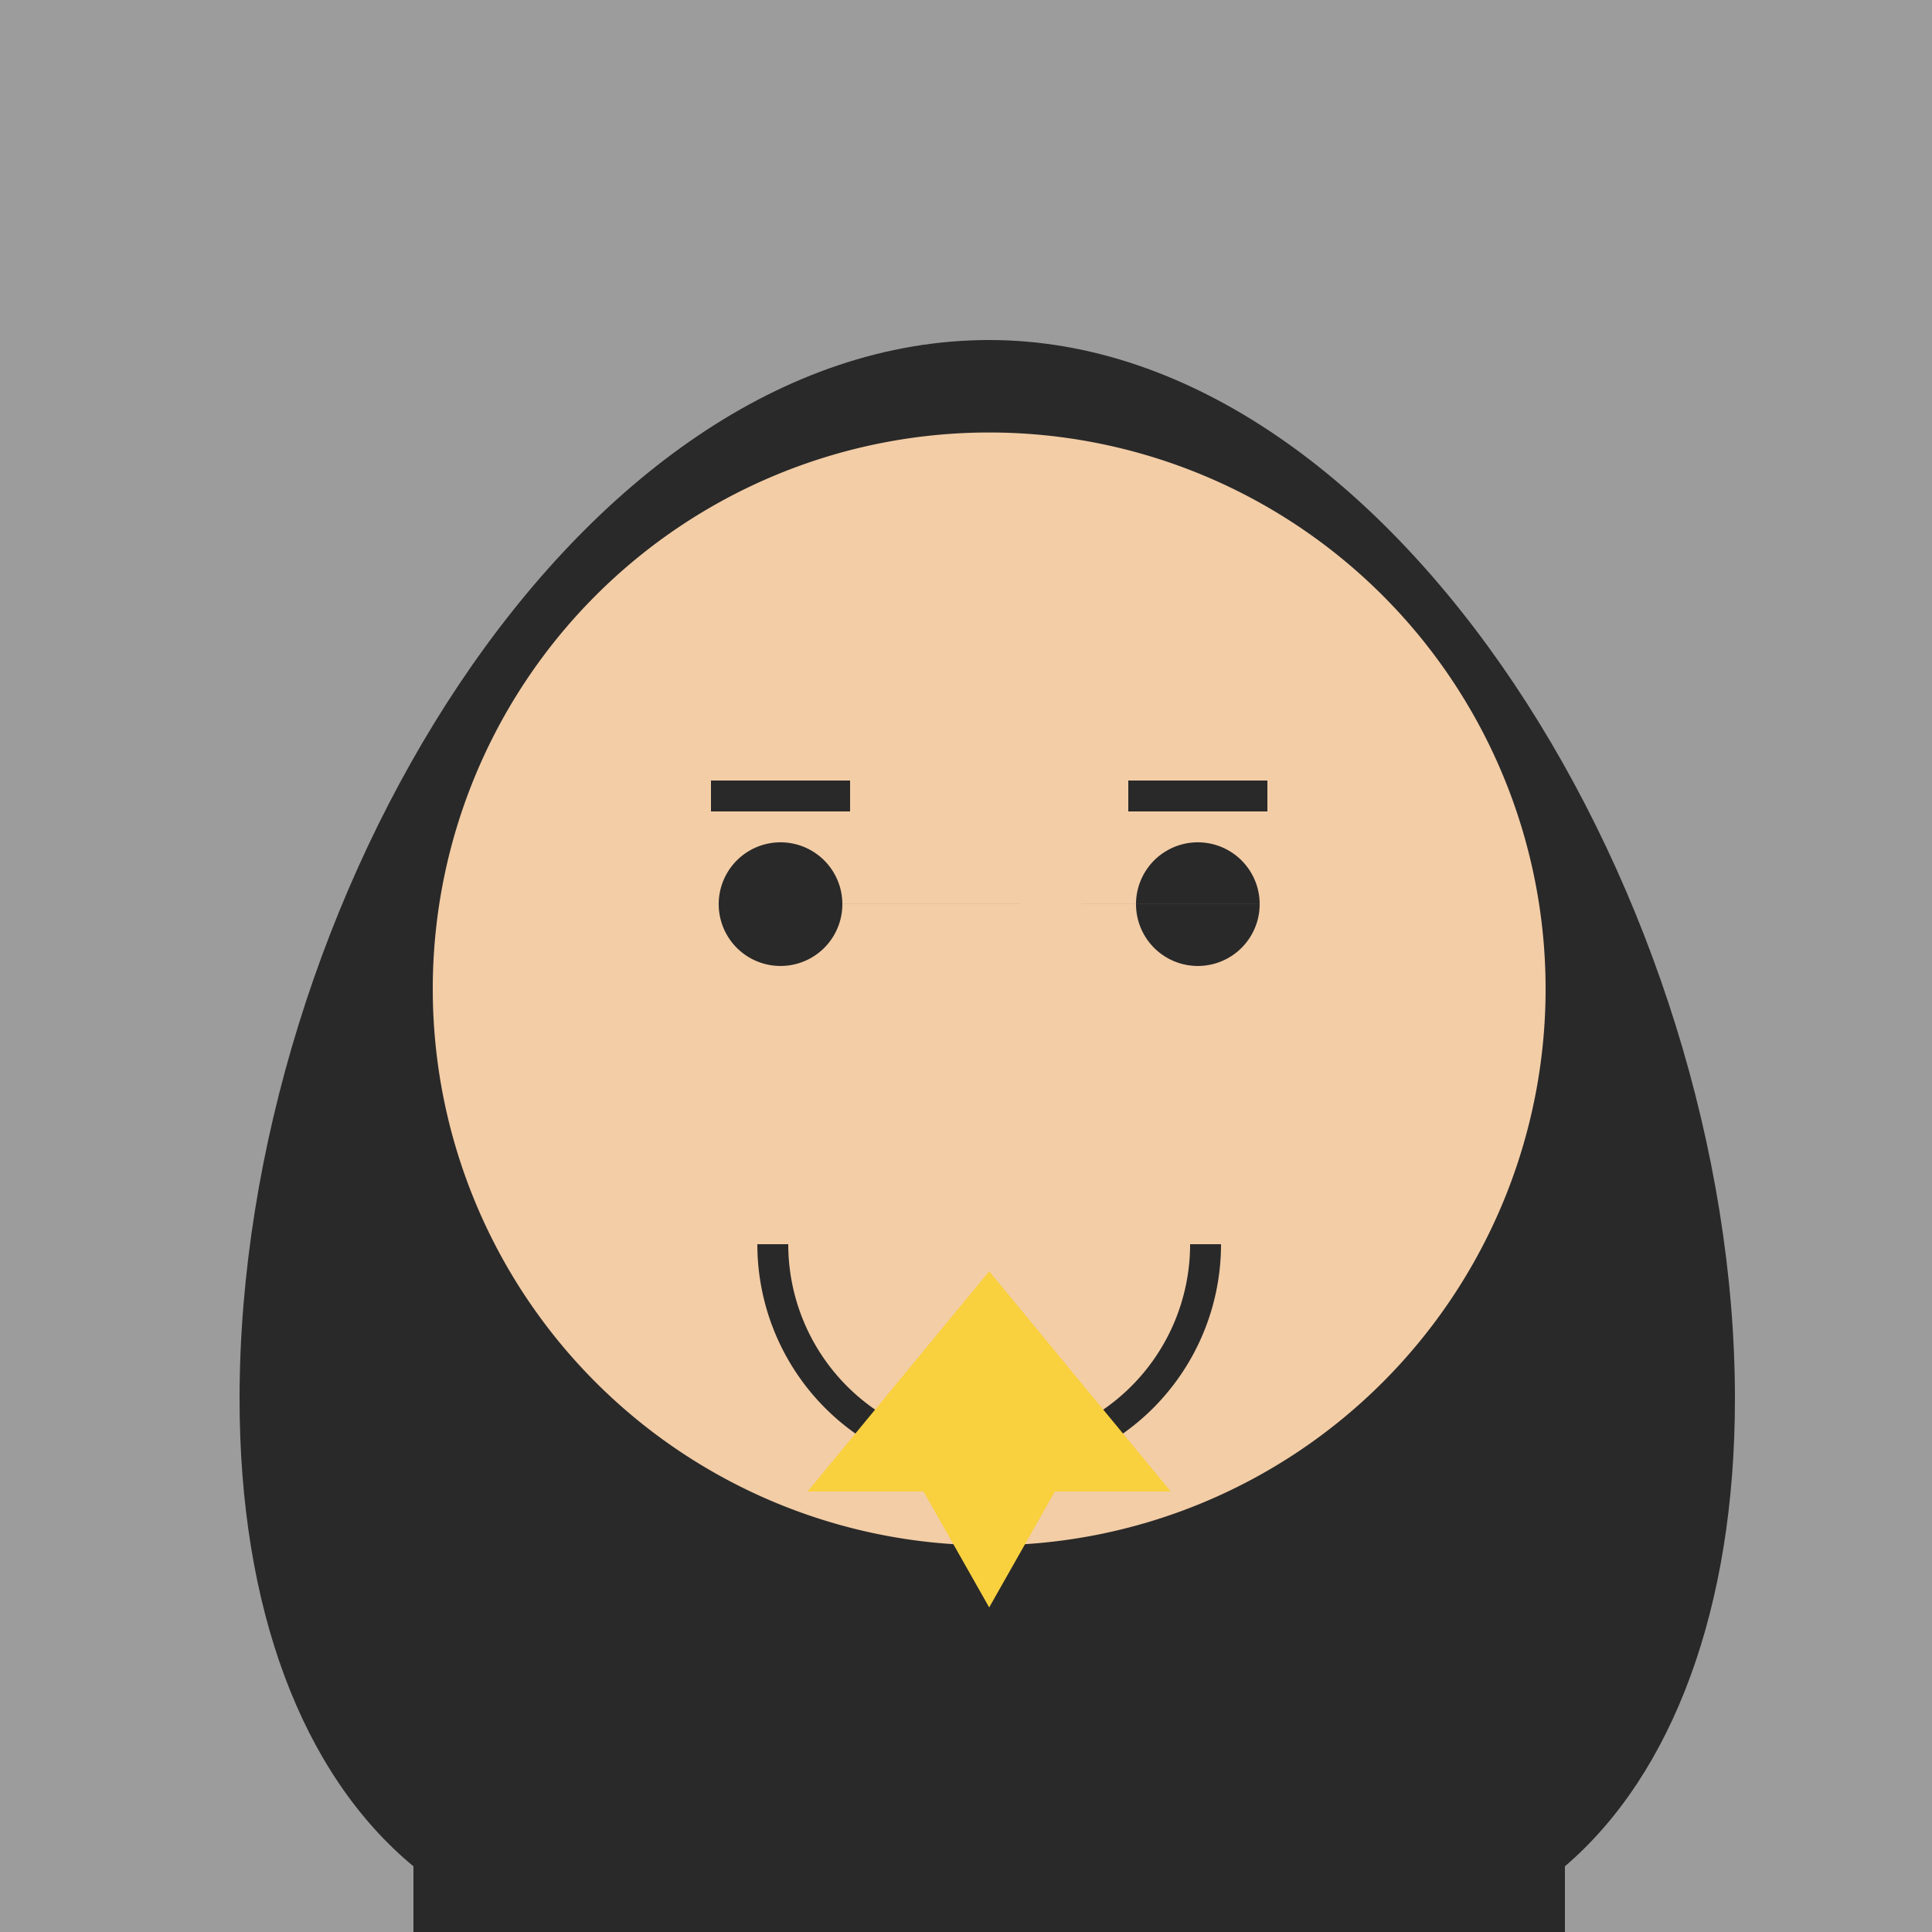
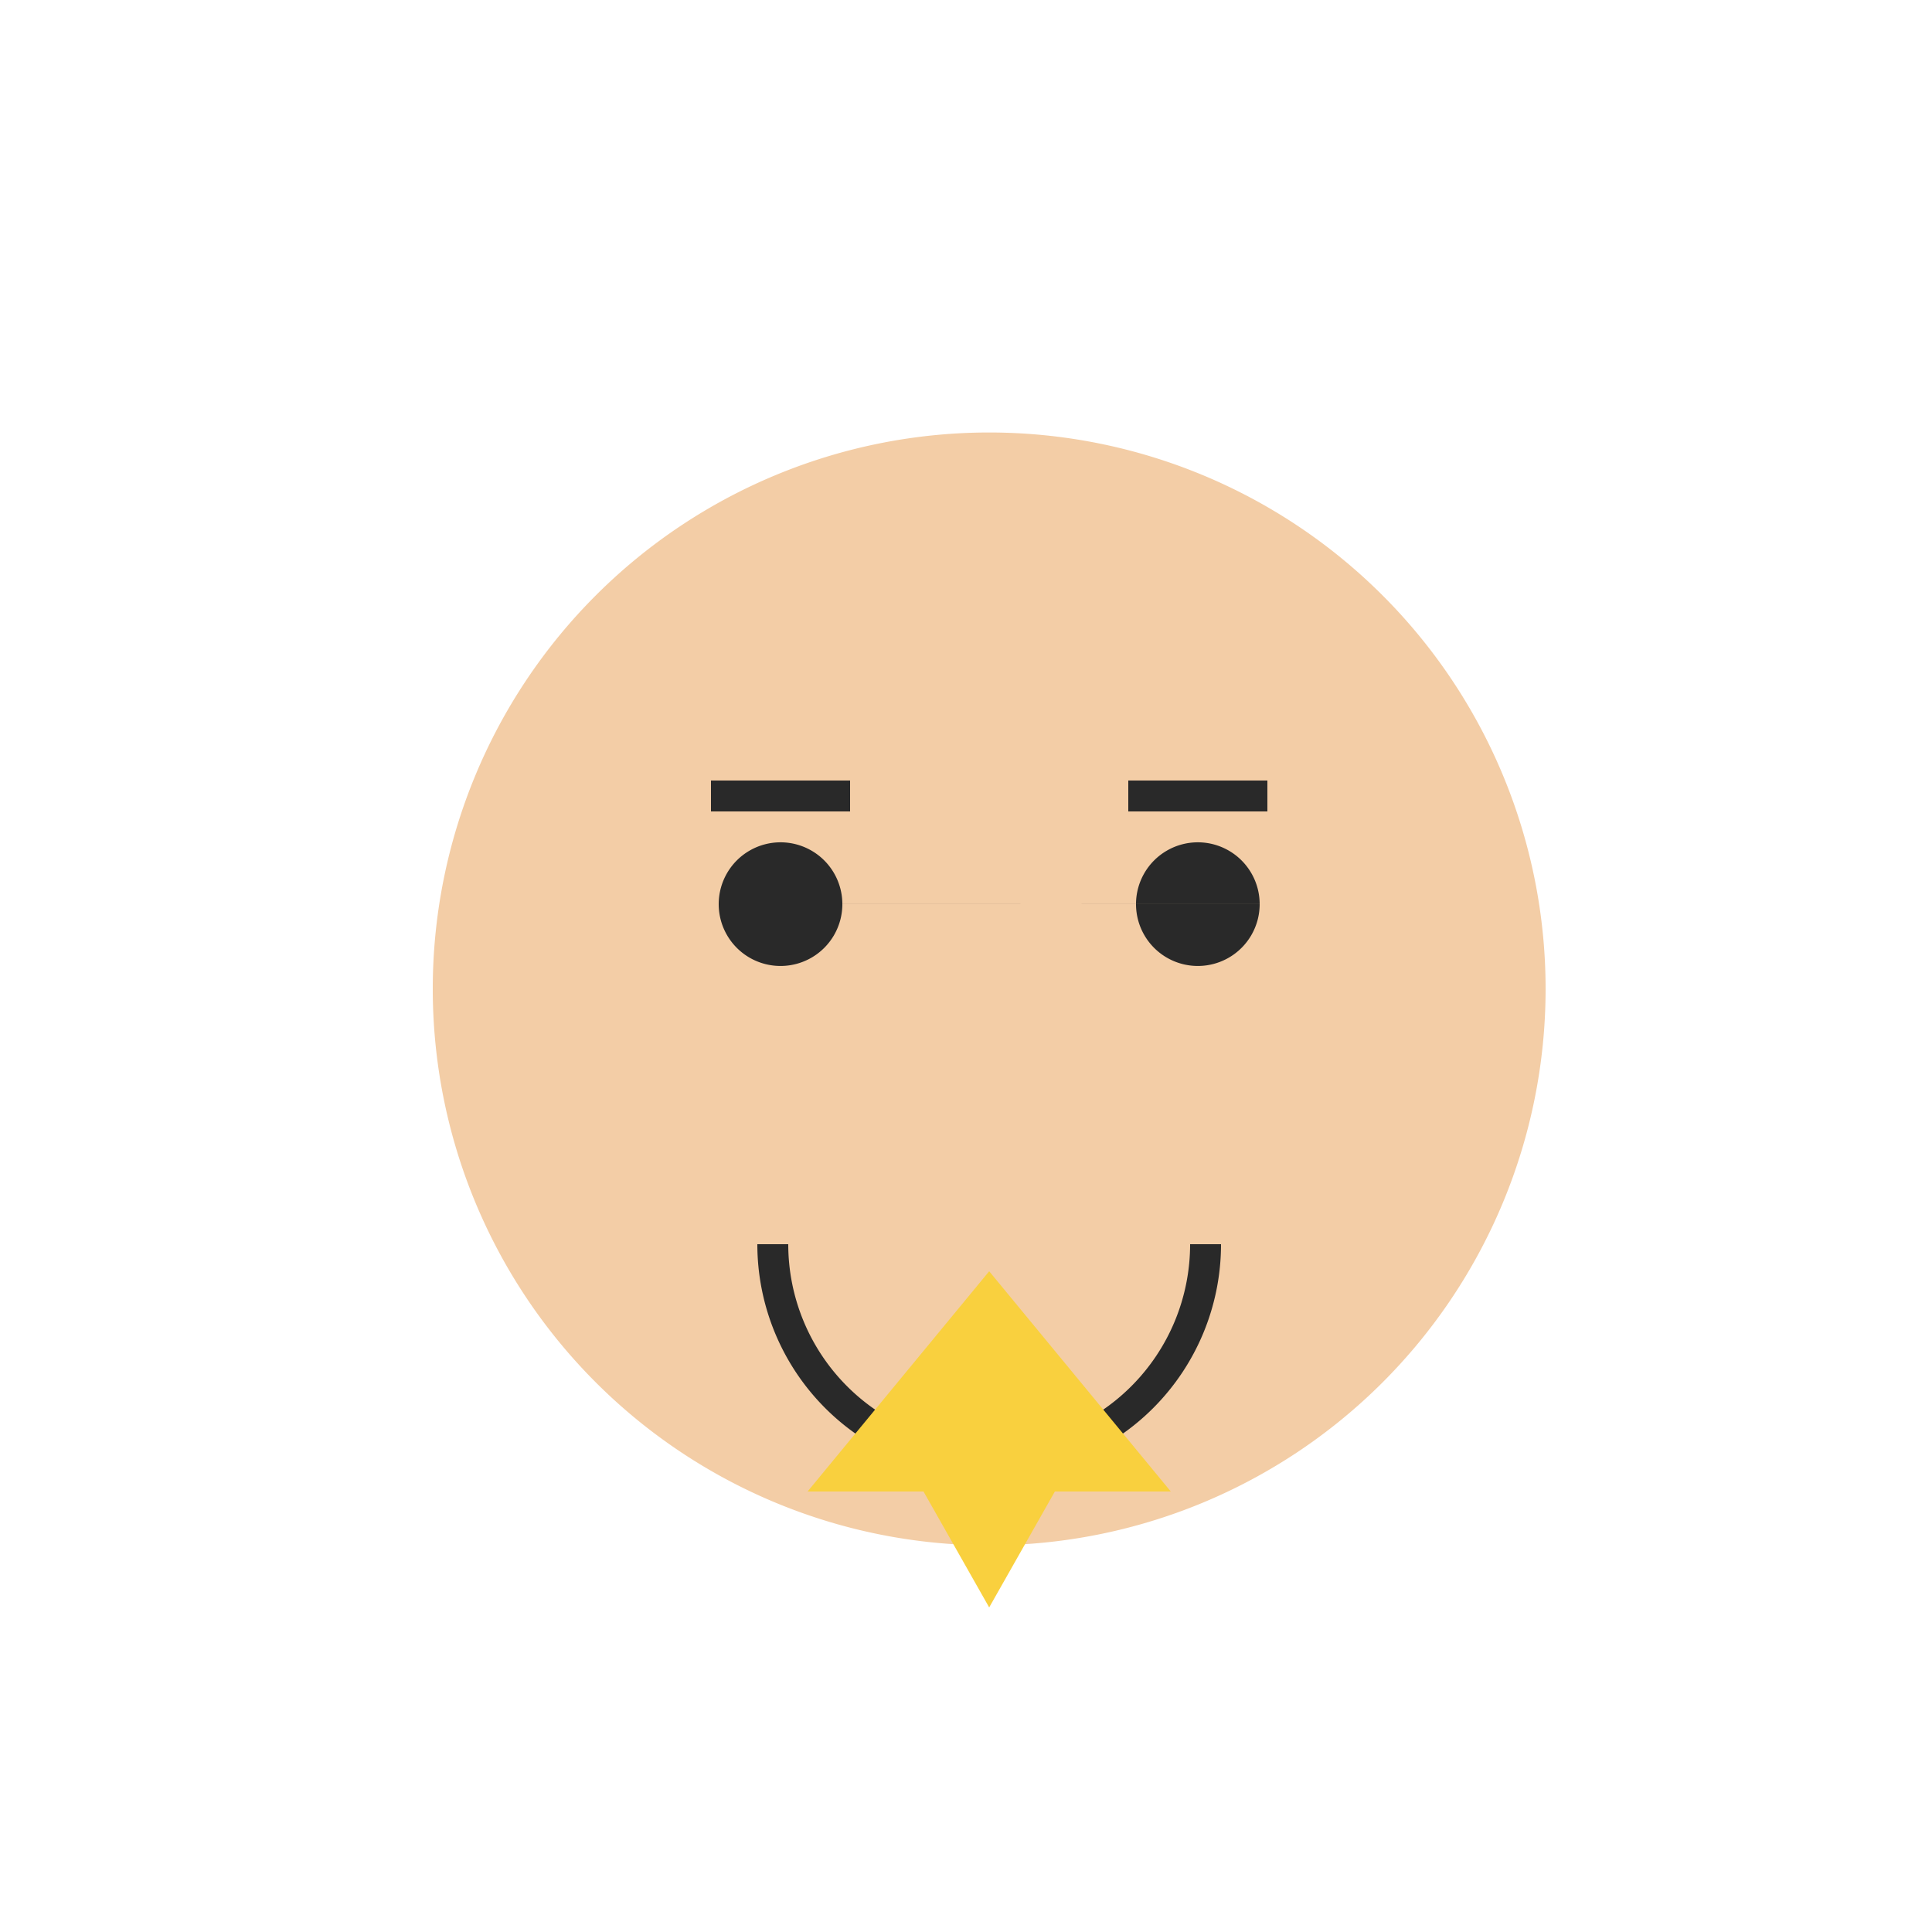
<svg xmlns="http://www.w3.org/2000/svg" width="500" height="500">
  <defs />
  <g>
-     <rect fill="#9c9c9c" stroke="none" x="0" y="0" width="512" height="512" />
-     <path fill="#292929" stroke="none" paint-order="stroke fill markers" d=" M 256 88 C 149 88 62 234 62 362 C 62 416 78 459 107 483 L 107 512 L 405 512 L 405 483 C 433 459 449 416 449 362 C 449 234 361 88 256 88" />
    <path fill="#f3cda6" stroke="none" paint-order="stroke fill markers" d=" M 400 256 A 144 144 0 1 1 400 255.856" />
    <path fill="#292929" stroke="none" paint-order="stroke fill markers" d=" M 218 234 A 16 16 0 1 1 218 233.984 L 326 234 A 16 16 0 1 1 326 233.984" />
    <path fill="none" stroke="#292929" paint-order="fill stroke markers" d=" M 184 206 L 220 206 M 292 206 L 328 206" stroke-miterlimit="10" stroke-width="8" stroke-dasharray="" />
    <path fill="none" stroke="#292929" paint-order="fill stroke markers" d=" M 312 322 A 56 56 0 0 1 200 322" stroke-miterlimit="10" stroke-width="8" stroke-dasharray="" />
    <path fill="#f9d03e" stroke="none" paint-order="stroke fill markers" d=" M 209 386 L 239 386 L 256 416 L 273 386 L 303 386 L 256 329 Z" />
  </g>
</svg>